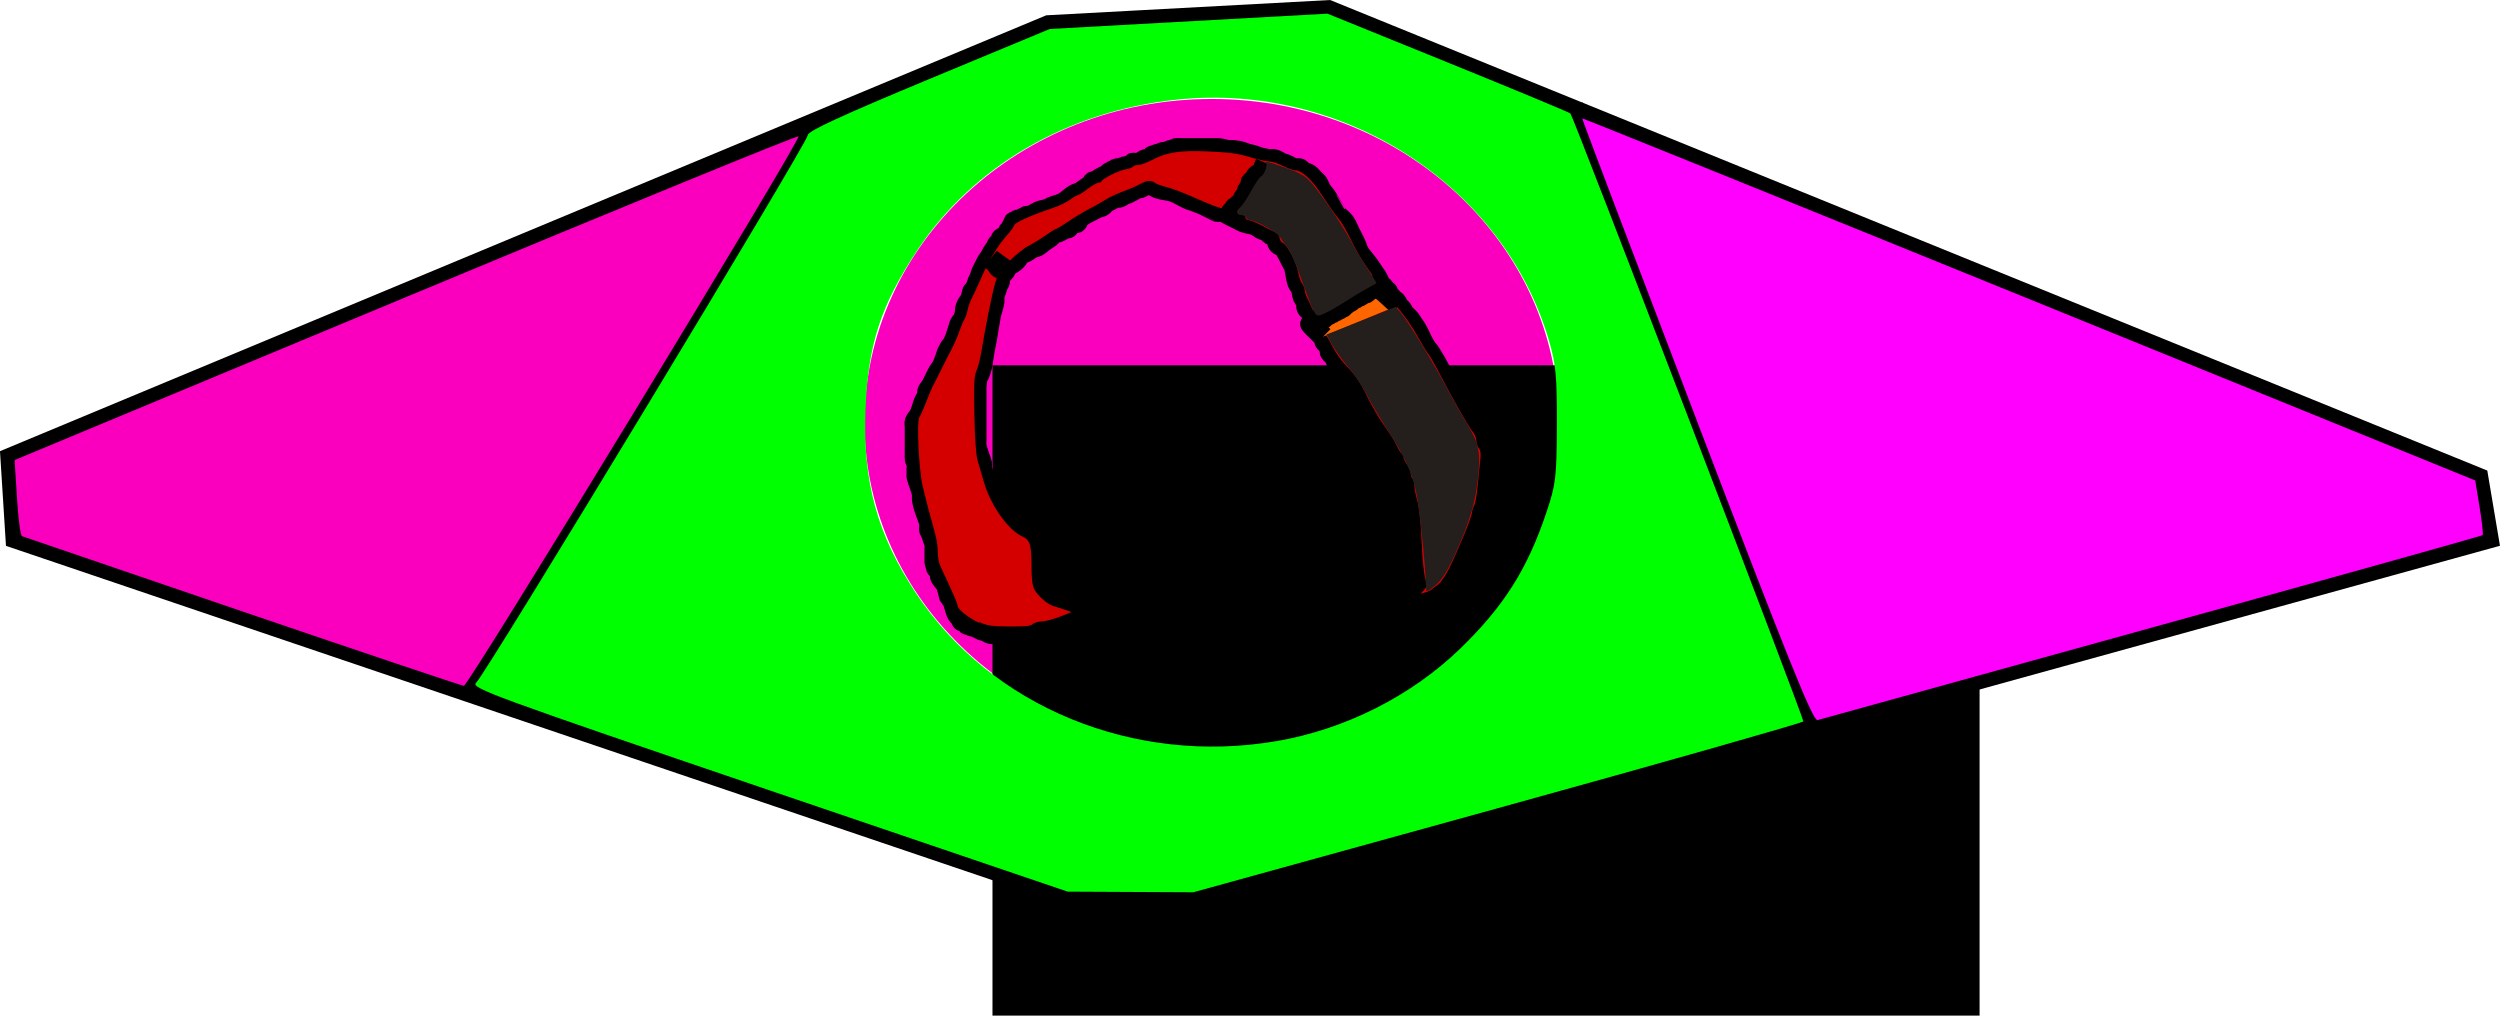
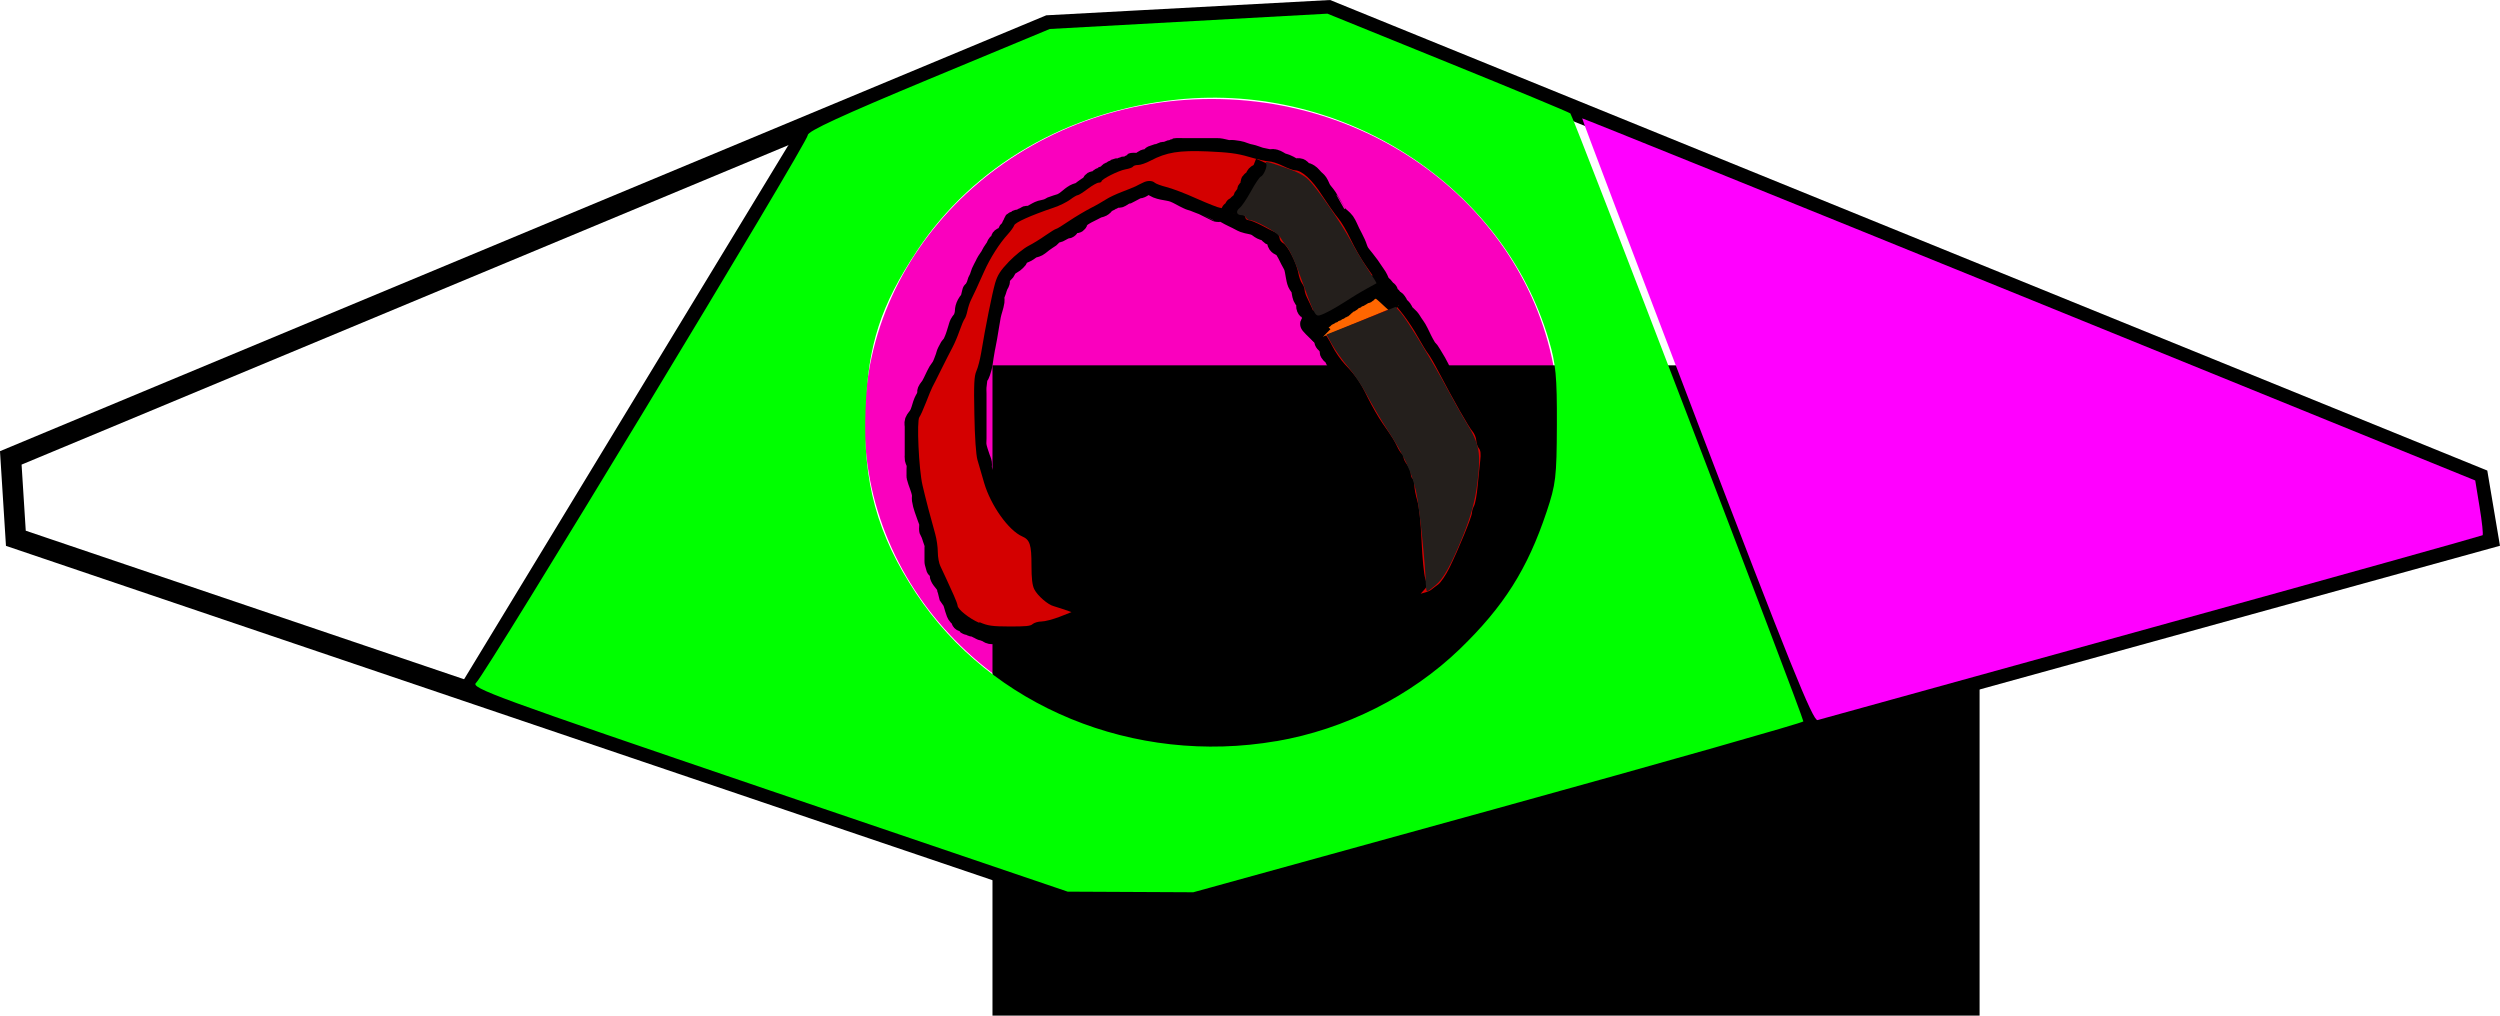
<svg xmlns="http://www.w3.org/2000/svg" xmlns:ns1="http://www.inkscape.org/namespaces/inkscape" xmlns:ns2="http://sodipodi.sourceforge.net/DTD/sodipodi-0.dtd" width="32" height="13" viewBox="0 0 32 13" version="1.1" id="svg8" ns1:version="0.92.0 r15299" ns2:docname="skillgroup161.svg">
  <defs id="defs2" />
  <ns2:namedview id="base" pagecolor="#ffffff" bordercolor="#666666" borderopacity="1.0" ns1:pageopacity="0.0" ns1:pageshadow="2" ns1:zoom="22.4" ns1:cx="15.102599" ns1:cy="-2.0544308" ns1:document-units="mm" ns1:current-layer="layer1" showgrid="false" ns1:window-width="1920" ns1:window-height="1017" ns1:window-x="-8" ns1:window-y="32" ns1:window-maximized="1" />
  <g ns1:label="Layer 1" ns1:groupmode="layer" id="layer1" transform="translate(0.007,-1.418)">
    <path style="fill:none;stroke:#000000;stroke-width:0.265px;stroke-linecap:butt;stroke-linejoin:miter;stroke-opacity:1" d="m 13.415,1.745 3.581,-0.193 14.716,5.984 0.13,0.772 -16.54,4.568 H 13.675 L 0.196,8.308 0.131,7.279 Z" id="path12" ns1:connector-curvature="0" />
    <ellipse style="fill:#fa00be;fill-opacity:1;stroke-width:0.265" id="path18" cx="15.502" cy="6.825" rx="4.443" ry="4.14" />
    <path style="fill:none;stroke:#000000;stroke-width:0.265px;stroke-linecap:butt;stroke-linejoin:miter;stroke-opacity:1" d="M 10.322,3.14 6.04,10.192" id="path20" ns1:connector-curvature="0" />
-     <path style="fill:none;stroke:#000000;stroke-width:0.265px;stroke-linecap:butt;stroke-linejoin:miter;stroke-opacity:1" d="m 20.129,2.776 3.039,7.962" id="path22" ns1:connector-curvature="0" />
    <flowRoot xml:space="preserve" id="flowRoot24" style="font-style:normal;font-weight:normal;font-size:40px;line-height:25px;font-family:sans-serif;letter-spacing:0px;word-spacing:0px;fill:#000000;fill-opacity:1;stroke:none;stroke-width:2.606px;stroke-linecap:butt;stroke-linejoin:miter;stroke-opacity:1" transform="matrix(0.118,0,0,0.088,-26.281,-24.506)">
      <flowRegion id="flowRegion26" style="stroke-width:2.606px">
        <rect id="rect28" width="107.076" height="108.086" x="330.32" y="347.733" style="stroke-width:2.606px" />
      </flowRegion>
      <flowPara id="flowPara30" style="font-size:74.667px;stroke-width:2.606px">1</flowPara>
    </flowRoot>
-     <path style="fill:#fa00be;fill-opacity:1;stroke-width:0.265" d="M 3.094,9.244 C 1.562,8.722 0.293,8.288 0.274,8.281 0.255,8.273 0.226,8.051 0.21,7.787 L 0.18,7.307 5.184,5.223 c 2.752,-1.147 5.016,-2.074 5.03,-2.06 0.038,0.036 -4.225,7.039 -4.284,7.034 -0.028,-0.002 -1.304,-0.431 -2.836,-0.953 z" id="path32" ns1:connector-curvature="0" />
    <path style="fill:#ff00ff;fill-opacity:1;stroke-width:0.265" d="M 21.712,6.8 C 20.901,4.679 20.241,2.939 20.245,2.933 c 0.004,-0.004 2.577,1.035 5.719,2.312 l 5.712,2.323 0.056,0.342 c 0.031,0.188 0.048,0.349 0.038,0.359 -0.01,0.008 -1.913,0.541 -4.229,1.181 -2.316,0.64 -4.243,1.173 -4.283,1.185 -0.058,0.016 -0.361,-0.732 -1.546,-3.834 z" id="path34" ns1:connector-curvature="0" />
    <path style="fill:#00ff00;fill-opacity:1;stroke-width:0.265" d="M 9.833,11.531 C 6.31,10.332 6.012,10.224 6.087,10.158 6.204,10.056 10.338,3.231 10.333,3.147 10.331,3.097 10.777,2.892 11.88,2.433 l 1.55,-0.644 1.777,-0.098 1.777,-0.098 1.538,0.624 c 0.846,0.343 1.553,0.637 1.572,0.653 0.034,0.028 2.982,7.723 2.982,7.782 0,0.016 -1.757,0.516 -3.904,1.109 l -3.905,1.078 -0.804,-0.004 -0.804,-0.004 z M 16.331,10.905 C 17.209,10.754 18.055,10.328 18.681,9.723 19.241,9.181 19.544,8.703 19.789,7.971 19.908,7.614 19.918,7.53 19.921,6.857 19.923,6.231 19.908,6.079 19.819,5.774 19.239,3.798 17.197,2.473 15.067,2.692 c -1.401,0.144 -2.617,0.849 -3.336,1.935 -0.465,0.702 -0.626,1.198 -0.659,2.031 -0.037,0.925 0.148,1.6 0.644,2.35 0.962,1.457 2.795,2.21 4.616,1.896 z" id="path36" ns1:connector-curvature="0" />
    <path style="fill:none;stroke:#000000;stroke-width:0.265px;stroke-linecap:butt;stroke-linejoin:miter;stroke-opacity:1" d="m 14.742,3.777 c -0.031,0 -0.062,-0.004 -0.092,0 -0.01,0.002 -0.014,0.016 -0.023,0.024 -0.014,0.008 -0.029,0.02 -0.046,0.024 -0.015,0.004 -0.031,-0.004 -0.046,0 -0.01,0.003 -0.014,0.016 -0.023,0.024 -0.014,0.008 -0.031,0.016 -0.046,0.024 -0.016,0.008 -0.03,0.016 -0.046,0.024 -0.007,0.002 -0.016,-0.002 -0.023,0 -0.167,0.055 0.036,-0.008 -0.069,0.045 -0.014,0.008 -0.031,-0.004 -0.046,0 -0.016,0.004 -0.03,0.016 -0.046,0.024 -0.007,0.002 -0.016,-0.003 -0.023,0 -0.01,0.004 -0.014,0.016 -0.023,0.024 -0.014,0.008 -0.032,0.012 -0.046,0.024 -0.018,0.012 -0.027,0.036 -0.046,0.045 -0.022,0.012 -0.047,0.012 -0.069,0.024 -0.016,0.008 -0.031,0.016 -0.046,0.024 -0.057,0.028 -0.11,0.053 -0.161,0.091 -0.009,0.008 -0.017,0.012 -0.023,0.024 -0.01,0.012 -0.009,0.036 -0.023,0.046 -0.013,0.008 -0.032,-0.008 -0.046,0 -0.019,0.008 -0.031,0.032 -0.046,0.046 -0.008,0.008 -0.013,0.02 -0.023,0.024 -0.015,0.004 -0.031,-0.004 -0.046,0 -0.01,0.003 -0.014,0.016 -0.023,0.024 -0.014,0.008 -0.03,0.016 -0.046,0.024 -0.022,0.008 -0.048,0.012 -0.069,0.024 -0.019,0.012 -0.029,0.032 -0.046,0.046 -0.022,0.016 -0.047,0.028 -0.069,0.046 -0.031,0.02 -0.059,0.049 -0.092,0.068 -0.021,0.012 -0.047,0.012 -0.069,0.024 -0.025,0.012 -0.045,0.032 -0.069,0.045 -0.03,0.016 -0.065,0.024 -0.092,0.045 -0.014,0.012 -0.013,0.032 -0.023,0.046 -0.013,0.016 -0.029,0.032 -0.046,0.045 -0.016,0.012 -0.074,0.042 -0.092,0.068 -0.01,0.012 -0.013,0.032 -0.023,0.046 -0.035,0.045 -0.055,0.036 -0.069,0.091 -0.004,0.016 0.004,0.032 0,0.046 -0.004,0.016 -0.017,0.028 -0.023,0.046 -0.009,0.02 -0.016,0.045 -0.023,0.068 -0.008,0.024 -0.019,0.044 -0.023,0.068 -0.004,0.024 0.003,0.046 0,0.068 -0.009,0.062 -0.034,0.121 -0.046,0.182 -0.018,0.09 -0.029,0.182 -0.046,0.273 -0.064,0.35 0.022,-0.152 -0.046,0.25 -0.008,0.045 -0.011,0.092 -0.023,0.137 -0.058,0.211 -0.045,0.012 -0.069,0.25 -0.003,0.028 0,0.061 0,0.091 0,0.091 0,0.182 0,0.273 0,0.099 0,0.197 0,0.296 0,0.028 -0.004,0.061 0,0.091 0.006,0.046 0.031,0.114 0.046,0.159 0.008,0.024 0.019,0.044 0.023,0.068 0.004,0.024 -0.004,0.046 0,0.068 0.004,0.024 0.016,0.045 0.023,0.068 0.009,0.028 0.014,0.061 0.023,0.091 0.013,0.046 0.031,0.091 0.046,0.137 0.008,0.024 0.014,0.046 0.023,0.068 0.006,0.016 0.016,0.032 0.023,0.046 0.008,0.016 0.013,0.032 0.023,0.045 0.013,0.016 0.035,0.028 0.046,0.046 0.012,0.02 0.01,0.048 0.023,0.068 0.011,0.02 0.033,0.028 0.046,0.045 0.01,0.012 0.013,0.032 0.023,0.046 0.013,0.016 0.033,0.028 0.046,0.046 0.017,0.02 0.026,0.049 0.046,0.068 0.012,0.012 0.032,0.012 0.046,0.024 0.017,0.012 0.027,0.036 0.046,0.046 0.014,0.008 0.033,-0.008 0.046,0 0.014,0.008 0.009,0.036 0.023,0.045 0.013,0.008 0.033,-0.008 0.046,0 0.014,0.008 0.011,0.032 0.023,0.046 0.005,0.004 0.02,-0.008 0.023,0 0.007,0.012 -0.007,0.032 0,0.046 0.003,0.008 0.017,-0.004 0.023,0 0.005,0.004 0,0.016 0,0.024 0,0.008 0,0.016 0,0.024 0,0.106 0,0.212 0,0.319 0,0.046 -0.013,0.146 0.023,0.182 0.005,0.004 0.017,-0.004 0.023,0 0.005,0.004 -0.005,0.059 0,0.068 0.005,0.008 0.016,0.016 0.023,0.024 0.008,0.008 0.013,0.016 0.023,0.024 0.007,0.003 0.017,-0.004 0.023,0 0.005,0.004 -0.003,0.016 0,0.024 0.005,0.008 0.016,0.016 0.023,0.024 0.008,0.008 0.013,0.016 0.023,0.024 0.007,0.003 0.016,-0.003 0.023,0 0.07,0.036 -0.042,0.016 0.069,0.046 0.015,0.004 0.031,-0.004 0.046,0 0.01,0.003 0.013,0.016 0.023,0.024 0.007,0.003 0.016,-0.003 0.023,0 0.01,0.004 0.013,0.016 0.023,0.024 0.007,0.003 0.016,-0.002 0.023,0 0.016,0.004 0.029,0.02 0.046,0.024 0.105,0 0.001,-0.012 0.069,0.024 0.031,0.016 0.023,-0.024 0.023,0.024 -0.327,0.161 -0.011,0.012 -0.207,0.091 -0.016,0.008 -0.03,0.016 -0.046,0.024 -0.035,0.012 -0.129,0.042 -0.161,0.046 -0.031,0.004 -0.063,-0.008 -0.092,0 -0.021,0.008 -0.029,0.032 -0.046,0.046 -0.014,0.012 -0.03,0.016 -0.046,0.024 -0.013,0.004 -0.054,0 -0.069,0 -0.046,0 -0.092,0 -0.138,0 -0.069,0 -0.138,0 -0.207,0 -0.023,0 -0.046,0.004 -0.069,0 -0.017,-0.003 -0.03,-0.016 -0.046,-0.024 -0.142,-0.056 -0.007,0.008 -0.115,-0.046 -0.016,-0.008 -0.031,-0.016 -0.046,-0.024 -0.008,0 -0.016,0.002 -0.023,0 -0.016,-0.004 -0.03,-0.016 -0.046,-0.024 -0.007,-0.002 -0.017,0.004 -0.023,0 -0.012,-0.012 -0.009,-0.036 -0.023,-0.046 -0.013,-0.008 -0.035,0.012 -0.046,0 -0.011,-0.012 0.009,-0.032 0,-0.045 -0.01,-0.012 -0.034,-0.012 -0.046,-0.024 -0.032,-0.032 -0.048,-0.14 -0.069,-0.182 -0.012,-0.024 -0.031,-0.045 -0.046,-0.068 -0.008,-0.028 -0.012,-0.062 -0.023,-0.091 -0.006,-0.066 -0.069,-0.103 -0.092,-0.159 -0.006,-0.012 0.006,-0.032 0,-0.045 -0.075,-0.186 -0.024,0.043 -0.069,-0.137 -0.002,-0.008 0,-0.016 0,-0.024 0,-0.016 0,-0.028 0,-0.046 0,-0.036 0,-0.076 0,-0.114 0,-0.016 0.004,-0.032 0,-0.046 -0.006,-0.024 -0.016,-0.045 -0.023,-0.068 -0.008,-0.024 -0.014,-0.046 -0.023,-0.068 -0.006,-0.016 -0.017,-0.028 -0.023,-0.045 -0.002,-0.008 0,-0.016 0,-0.024 0,-0.024 0.004,-0.046 0,-0.068 -0.004,-0.024 -0.016,-0.046 -0.023,-0.068 -0.025,-0.074 -0.058,-0.15 -0.069,-0.228 -0.003,-0.024 0.003,-0.046 0,-0.068 -0.012,-0.08 -0.05,-0.15 -0.069,-0.228 -0.002,-0.008 0,-0.016 0,-0.024 0,-0.024 0,-0.045 0,-0.068 0,-0.024 0.004,-0.046 0,-0.068 -0.004,-0.024 -0.018,-0.045 -0.023,-0.068 -0.003,-0.016 0,-0.032 0,-0.046 0,-0.053 0,-0.106 0,-0.159 0,-0.068 0,-0.137 0,-0.205 0,-0.024 -0.007,-0.047 0,-0.068 0.009,-0.024 0.032,-0.045 0.046,-0.068 0.009,-0.016 0.017,-0.028 0.023,-0.045 0.018,-0.044 0.027,-0.093 0.046,-0.137 0.014,-0.032 0.035,-0.059 0.046,-0.091 0.005,-0.016 -0.006,-0.032 0,-0.046 0.01,-0.024 0.032,-0.044 0.046,-0.068 0.034,-0.059 0.058,-0.123 0.092,-0.182 0.014,-0.024 0.034,-0.044 0.046,-0.068 0.019,-0.036 0.031,-0.076 0.046,-0.114 0.009,-0.024 0.012,-0.047 0.023,-0.068 0.116,-0.228 -0.029,0.12 0.092,-0.159 0.019,-0.044 0.031,-0.091 0.046,-0.137 0.008,-0.024 0.012,-0.047 0.023,-0.068 0.012,-0.024 0.036,-0.043 0.046,-0.068 0.039,-0.104 0.003,-0.098 0.046,-0.182 0.012,-0.024 0.035,-0.043 0.046,-0.068 0.048,-0.19 -0.01,-0.002 0.069,-0.159 0.011,-0.02 0.014,-0.046 0.023,-0.068 0.006,-0.016 0.017,-0.028 0.023,-0.046 0.009,-0.024 0.014,-0.046 0.023,-0.068 0.014,-0.032 0.031,-0.061 0.046,-0.091 0.008,-0.016 0.014,-0.032 0.023,-0.045 0.014,-0.024 0.032,-0.045 0.046,-0.068 0.009,-0.016 0.014,-0.032 0.023,-0.045 0.014,-0.024 0.032,-0.045 0.046,-0.068 0.009,-0.016 0.011,-0.032 0.023,-0.046 0.012,-0.012 0.036,-0.008 0.046,-0.024 0.009,-0.012 -0.009,-0.032 0,-0.046 0.01,-0.012 0.032,-0.012 0.046,-0.024 0.009,-0.004 0.017,-0.012 0.023,-0.024 0.01,-0.012 0.014,-0.032 0.023,-0.046 0.006,-0.008 0.017,-0.012 0.023,-0.024 0.01,-0.012 0.014,-0.032 0.023,-0.046 0.006,-0.008 0.018,-0.012 0.023,-0.024 0.003,-0.008 -0.005,-0.016 0,-0.024 0.005,-0.004 0.016,0.003 0.023,0 0.01,-0.004 0.013,-0.016 0.023,-0.024 0.007,-0.003 0.016,0.002 0.023,0 0.016,-0.004 0.03,-0.016 0.046,-0.024 0.007,-0.002 0.016,0.003 0.023,0 0.01,-0.004 0.013,-0.02 0.023,-0.024 0.015,-0.004 0.031,0.004 0.046,0 0.017,-0.004 0.031,-0.016 0.046,-0.024 0.031,-0.016 0.06,-0.036 0.092,-0.046 0.03,-0.008 0.062,-0.012 0.092,-0.024 0.016,-0.004 0.03,-0.016 0.046,-0.024 0.022,-0.008 0.046,-0.016 0.069,-0.024 0.023,-0.008 0.047,-0.012 0.069,-0.024 0.071,-0.036 0.088,-0.072 0.161,-0.114 0.021,-0.012 0.046,-0.016 0.069,-0.024 0.031,-0.024 0.06,-0.047 0.092,-0.068 0.014,-0.008 0.034,-0.012 0.046,-0.024 0.012,-0.012 0.008,-0.036 0.023,-0.045 0.021,-0.012 0.048,0.012 0.069,0 0.016,-0.008 0.011,-0.032 0.023,-0.046 0.005,-0.004 0.016,0.003 0.023,0 0.01,-0.004 0.013,-0.016 0.023,-0.024 0.007,-0.003 0.016,0.003 0.023,0 0.01,-0.004 0.013,-0.016 0.023,-0.024 0.007,-0.003 0.017,0.004 0.023,0 0.005,-0.004 -0.007,-0.02 0,-0.024 0.014,-0.008 0.032,0.008 0.046,0 0.007,-0.003 -0.005,-0.016 0,-0.024 0.005,-0.004 0.016,0.003 0.023,0 0.01,-0.004 0.013,-0.016 0.023,-0.024 0.019,-0.008 0.051,0.008 0.069,0 0.01,-0.004 0.013,-0.016 0.023,-0.024 0.007,-0.003 0.016,0 0.023,0 0.034,0 0.063,0.004 0.092,-0.024 0.005,-0.004 -0.005,-0.016 0,-0.024 0.005,-0.004 0.079,0.004 0.092,0 0.167,-0.055 -0.036,0.008 0.069,-0.046 0.007,-0.003 0.016,0.002 0.023,0 0.016,-0.004 0.03,-0.016 0.046,-0.024 0.007,-0.002 0.016,0.003 0.023,0 0.105,-0.052 -0.098,0.008 0.069,-0.046 0.007,-0.002 0.016,0.002 0.023,0 0.016,-0.004 0.029,-0.02 0.046,-0.024 0.015,-0.004 0.031,0.004 0.046,0 0.017,-0.004 0.029,-0.02 0.046,-0.024 0.015,-0.004 0.031,0.004 0.046,0 0.01,-0.003 0.013,-0.016 0.023,-0.024 0.009,-0.004 0.102,0 0.115,0 0.069,0 0.138,0 0.207,0 0.061,0 0.123,0 0.184,0 0.016,0 0.031,-0.002 0.046,0 0.039,0.004 0.076,0.016 0.115,0.024 0.023,0.003 0.046,-0.003 0.069,0 0.125,0.016 0.087,0.016 0.184,0.046 0.03,0.008 0.062,0.012 0.092,0.024 0.023,0.008 0.046,0.016 0.069,0.024 0.038,0.008 0.076,0.016 0.115,0.024 0.023,0.003 0.047,-0.008 0.069,0 0.033,0.008 0.061,0.032 0.092,0.046 0.022,0.008 0.047,0.012 0.069,0.024 0.031,0.012 0.059,0.036 0.092,0.046 0.022,0.008 0.048,-0.008 0.069,0 0.02,0.008 0.028,0.036 0.046,0.045 0.021,0.012 0.049,0.008 0.069,0.024 0.027,0.016 0.046,0.046 0.069,0.068 0.016,0.016 0.034,0.028 0.046,0.046 0.019,0.028 0.028,0.062 0.046,0.091 0.02,0.032 0.048,0.059 0.069,0.091 0.001,0.002 0.138,0.227 0.138,0.228 0.027,0.032 0.067,0.056 0.092,0.091 0.029,0.042 0.046,0.091 0.069,0.137 0.023,0.046 0.048,0.09 0.069,0.137 0.017,0.036 0.026,0.078 0.046,0.114 0.019,0.032 0.046,0.061 0.069,0.091 0.086,0.113 0.048,0.059 0.115,0.159 0.016,0.024 0.032,0.045 0.046,0.068 0.018,0.028 0.026,0.064 0.046,0.091 0.013,0.016 0.034,0.028 0.046,0.045 0.004,0.008 -0.005,0.016 0,0.024 0.012,0.012 0.036,0.008 0.046,0.024 0.009,0.012 -0.009,0.032 0,0.046 0.01,0.012 0.034,0.012 0.046,0.024 0.005,0.004 -0.005,0.016 0,0.024 0.056,0.055 0.034,-0.008 0.069,0.045 0.01,0.012 0.016,0.032 0.023,0.046 0.016,0.016 0.033,0.028 0.046,0.046 0.01,0.012 0.012,0.032 0.023,0.045 0.02,0.024 0.048,0.044 0.069,0.068 0.018,0.02 0.031,0.046 0.046,0.068 0.016,0.024 0.032,0.044 0.046,0.068 0.034,0.059 0.059,0.122 0.092,0.182 0.182,0.324 -0.06,-0.125 0.161,0.25 0.026,0.044 0.046,0.091 0.069,0.137 0.023,0.045 0.046,0.091 0.069,0.137 0.031,0.046 0.066,0.088 0.092,0.137 0.028,0.051 0.041,0.108 0.069,0.159 0.026,0.048 0.064,0.089 0.092,0.137 0.026,0.044 0.041,0.094 0.069,0.137 0.018,0.028 0.055,0.04 0.069,0.068 0.017,0.036 0.014,0.076 0.023,0.114 -0.046,0.04 0.038,0.068 0.046,0.091 0.004,0.012 0,0.072 0,0.091 0,0.016 0.005,0.122 0,0.137 -0.011,0.032 -0.038,0.058 -0.046,0.091 -0.004,0.016 0,0.028 0,0.045 0,0.053 0,0.106 0,0.159 0,0.024 0.006,0.067 0,0.091 -0.004,0.016 -0.017,0.028 -0.023,0.046 -0.002,0.008 0,0.016 0,0.024 -0.008,0.024 -0.014,0.046 -0.023,0.068 -0.006,0.016 -0.02,0.028 -0.023,0.046 -0.005,0.024 0,0.045 0,0.068 0,0.008 0.003,0.016 0,0.024 -0.019,0.047 -0.05,0.089 -0.069,0.137 -0.009,0.024 -0.014,0.046 -0.023,0.068 -0.006,0.016 -0.014,0.032 -0.023,0.046 -0.006,0.008 -0.02,0.012 -0.023,0.024 -0.005,0.016 0.004,0.032 0,0.046 -0.008,0.032 -0.038,0.058 -0.046,0.091 -0.004,0.016 0.007,0.032 0,0.046 -0.003,0.008 -0.017,-0.004 -0.023,0 -0.011,0.012 0.007,0.032 0,0.046 -0.005,0.008 -0.02,0.012 -0.023,0.024 -0.005,0.016 0.007,0.032 0,0.045 -0.003,0.008 -0.017,-0.004 -0.023,0 -0.005,0.004 0.002,0.016 0,0.024 -0.011,0.032 -0.035,0.059 -0.046,0.091 -0.005,0.016 0.011,0.036 0,0.045 -0.048,0.047 0.002,-0.072 -0.046,0.024 -0.028,0.056 0.067,-0.02 -0.023,0.068 -0.005,0.004 -0.017,-0.004 -0.023,0 -0.012,0.012 -0.011,0.032 -0.023,0.045 -0.005,0.004 -0.017,-0.004 -0.023,0 -0.016,0.016 -0.031,0.032 -0.046,0.046 -0.008,0 -0.016,-0.003 -0.023,0 -0.019,0.008 -0.028,0.032 -0.046,0.045 0.003,0.043 -0.054,0.016 -0.069,0.024 -0.01,0.004 -0.013,0.016 -0.023,0.024 -0.007,0.003 -0.016,-0.003 -0.023,0 -0.01,0.004 -0.013,0.016 -0.023,0.024 -0.014,0.008 -0.032,-0.008 -0.046,0 -0.01,0.004 -0.016,0.016 -0.023,0.024 0.016,-0.032 0.031,-0.061 0.046,-0.091 0,-0.008 -0.003,-0.016 0,-0.024 0.005,-0.008 0.016,-0.016 0.023,-0.024 0.008,-0.008 0.013,-0.016 0.023,-0.024 0.007,-0.003 0.017,0.004 0.023,0 0.005,-0.004 0,-0.016 0,-0.024 0,-0.008 0,-0.016 0,-0.024 0,-0.016 0.005,-0.032 0,-0.046 -0.005,-0.016 -0.017,-0.028 -0.023,-0.046 -0.002,-0.008 0.002,-0.016 0,-0.024 -0.012,-0.047 -0.038,-0.089 -0.046,-0.137 -0.006,-0.036 0,-0.076 0,-0.114 0,-0.121 0,-0.243 0,-0.364 0,-0.032 0,-0.061 0,-0.091 0,-0.016 0,-0.032 0,-0.046 0,-0.008 0.002,-0.016 0,-0.024 -0.012,-0.047 -0.034,-0.09 -0.046,-0.137 -0.002,-0.008 0.002,-0.016 0,-0.024 -0.005,-0.016 -0.019,-0.028 -0.023,-0.045 -0.004,-0.016 0.003,-0.032 0,-0.046 -0.005,-0.024 -0.019,-0.044 -0.023,-0.068 -0.004,-0.024 0,-0.045 0,-0.068 0,-0.016 0.005,-0.032 0,-0.045 -0.009,-0.024 -0.06,-0.028 -0.046,-0.068 -0.026,-0.104 0.046,0.024 -0.023,-0.114 -0.005,-0.008 -0.016,-0.016 -0.023,-0.024 -0.023,-0.024 -0.037,-0.032 -0.046,-0.068 -0.004,-0.016 0.007,-0.032 0,-0.045 -0.01,-0.02 -0.033,-0.028 -0.046,-0.046 -0.047,-0.062 3.44e-4,-0.036 -0.046,-0.114 -0.011,-0.02 -0.035,-0.028 -0.046,-0.046 -0.012,-0.02 -0.011,-0.047 -0.023,-0.068 -0.019,-0.032 -0.047,-0.06 -0.069,-0.091 -0.032,-0.044 -0.063,-0.09 -0.092,-0.137 -0.024,-0.036 -0.049,-0.074 -0.069,-0.114 -0.019,-0.036 -0.029,-0.076 -0.046,-0.114 -0.014,-0.032 -0.031,-0.061 -0.046,-0.091 -0.016,-0.032 -0.026,-0.063 -0.046,-0.091 -0.019,-0.024 -0.05,-0.042 -0.069,-0.068 -0.02,-0.028 -0.024,-0.065 -0.046,-0.091 -0.018,-0.02 -0.05,-0.024 -0.069,-0.046 -0.019,-0.02 -0.028,-0.047 -0.046,-0.068 -0.021,-0.024 -0.046,-0.045 -0.069,-0.068 -0.008,-0.016 -0.013,-0.032 -0.023,-0.045 -0.013,-0.016 -0.036,-0.028 -0.046,-0.046 -0.007,-0.012 0.006,-0.032 0,-0.046 -0.01,-0.024 -0.031,-0.046 -0.046,-0.068 -0.008,-0.008 -0.018,-0.012 -0.023,-0.024 -0.005,-0.008 0.015,-0.082 -0.023,-0.068 -0.012,-0.016 -0.034,-0.028 -0.046,-0.046 -0.01,-0.012 -0.016,-0.028 -0.023,-0.045 -0.016,-0.032 -0.033,-0.059 -0.046,-0.091 -0.001,-0.003 -0.046,-0.136 -0.046,-0.137 -0.011,-0.02 -0.038,-0.024 -0.046,-0.046 -0.009,-0.02 0.007,-0.047 0,-0.068 -0.009,-0.024 -0.036,-0.043 -0.046,-0.068 -0.014,-0.036 -0.016,-0.076 -0.023,-0.114 -0.016,-0.024 -0.035,-0.043 -0.046,-0.068 -0.022,-0.051 -0.029,-0.156 -0.046,-0.205 -0.011,-0.032 -0.031,-0.061 -0.046,-0.091 -0.018,-0.036 -0.06,-0.127 -0.092,-0.159 -0.019,-0.02 -0.054,-0.024 -0.069,-0.046 -0.017,-0.024 -0.003,-0.067 -0.023,-0.091 -0.015,-0.02 -0.048,-0.012 -0.069,-0.024 -0.019,-0.012 -0.028,-0.036 -0.046,-0.046 -0.021,-0.012 -0.047,-0.012 -0.069,-0.024 -0.025,-0.012 -0.044,-0.032 -0.069,-0.045 -0.056,-0.028 -0.102,-0.024 -0.161,-0.046 -0.032,-0.012 -0.061,-0.032 -0.092,-0.046 -0.031,-0.016 -0.061,-0.028 -0.092,-0.045 -0.031,-0.016 -0.059,-0.036 -0.092,-0.046 -0.022,-0.008 -0.047,0.008 -0.069,0 C 15.569,4.125 15.388,4.036 15.385,4.034 15.347,4.018 15.308,4.006 15.27,3.989 15.247,3.981 15.223,3.977 15.201,3.965 15.138,3.937 15.081,3.898 15.017,3.874 14.926,3.842 14.82,3.854 14.74,3.783 Z" id="path38" ns1:connector-curvature="0" />
    <path style="fill:#d40000;fill-opacity:1;stroke-width:0.265" d="m 12.527,9.39 c -0.127,-0.054 -0.277,-0.174 -0.277,-0.221 0,-0.012 -0.022,-0.073 -0.048,-0.13 -0.026,-0.058 -0.069,-0.151 -0.094,-0.207 -0.025,-0.056 -0.06,-0.131 -0.078,-0.167 -0.018,-0.036 -0.033,-0.116 -0.033,-0.18 0,-0.063 -0.015,-0.168 -0.033,-0.231 -0.059,-0.207 -0.123,-0.453 -0.163,-0.625 -0.047,-0.201 -0.076,-0.828 -0.04,-0.872 0.013,-0.016 0.051,-0.101 0.085,-0.188 0.034,-0.088 0.07,-0.176 0.081,-0.196 0.011,-0.02 0.063,-0.122 0.115,-0.228 0.052,-0.105 0.116,-0.23 0.142,-0.279 0.026,-0.048 0.067,-0.144 0.091,-0.214 0.024,-0.069 0.053,-0.137 0.064,-0.151 0.011,-0.012 0.028,-0.061 0.037,-0.105 0.009,-0.044 0.029,-0.105 0.045,-0.137 0.036,-0.072 0.085,-0.177 0.169,-0.366 0.077,-0.173 0.198,-0.362 0.301,-0.474 0.039,-0.043 0.077,-0.095 0.084,-0.117 0.012,-0.036 0.204,-0.124 0.505,-0.226 0.074,-0.024 0.169,-0.072 0.211,-0.103 0.042,-0.032 0.085,-0.057 0.097,-0.057 0.012,0 0.069,-0.036 0.127,-0.08 0.058,-0.044 0.122,-0.08 0.141,-0.08 0.02,0 0.036,-0.008 0.036,-0.016 4.6e-5,-0.028 0.214,-0.137 0.305,-0.154 0.048,-0.008 0.092,-0.024 0.099,-0.036 0.007,-0.012 0.036,-0.02 0.065,-0.02 0.029,0 0.101,-0.024 0.16,-0.056 0.204,-0.107 0.361,-0.133 0.729,-0.118 0.263,0.012 0.375,0.024 0.53,0.07 0.108,0.032 0.222,0.058 0.255,0.058 0.033,2.846e-4 0.113,0.024 0.178,0.057 0.066,0.032 0.135,0.057 0.154,0.057 0.09,0 0.22,0.119 0.349,0.321 0.074,0.114 0.166,0.245 0.205,0.291 0.039,0.045 0.113,0.169 0.163,0.276 0.05,0.106 0.137,0.257 0.193,0.335 0.056,0.078 0.138,0.199 0.183,0.269 0.044,0.07 0.101,0.145 0.127,0.167 0.096,0.081 0.249,0.285 0.35,0.465 0.057,0.103 0.119,0.203 0.136,0.223 0.017,0.02 0.077,0.122 0.132,0.228 0.196,0.375 0.39,0.716 0.435,0.765 0.025,0.028 0.047,0.08 0.049,0.116 0.002,0.036 0.017,0.083 0.034,0.103 0.022,0.024 0.027,0.072 0.017,0.157 -0.008,0.066 -0.022,0.212 -0.033,0.325 -0.01,0.113 -0.031,0.227 -0.046,0.254 -0.015,0.028 -0.027,0.067 -0.027,0.09 0,0.048 -0.175,0.474 -0.29,0.707 -0.045,0.091 -0.109,0.185 -0.143,0.21 -0.034,0.024 -0.073,0.055 -0.087,0.066 -0.014,0.012 -0.05,0.028 -0.081,0.036 l -0.056,0.016 0.045,-0.05 c 0.041,-0.045 0.042,-0.058 0.014,-0.145 -0.017,-0.053 -0.038,-0.27 -0.047,-0.482 -0.011,-0.246 -0.031,-0.432 -0.054,-0.512 -0.021,-0.069 -0.038,-0.158 -0.038,-0.198 -1.83e-4,-0.04 -0.01,-0.079 -0.023,-0.087 -0.013,-0.008 -0.023,-0.036 -0.023,-0.067 0,-0.028 -0.021,-0.078 -0.046,-0.11 -0.025,-0.032 -0.046,-0.074 -0.046,-0.093 0,-0.02 -0.01,-0.041 -0.023,-0.049 -0.013,-0.008 -0.038,-0.047 -0.057,-0.087 -0.039,-0.083 -0.056,-0.111 -0.188,-0.3 C 17.639,6.764 17.553,6.615 17.501,6.509 17.401,6.303 17.356,6.237 17.206,6.079 17.154,6.024 17.083,5.921 17.048,5.851 17.013,5.781 16.966,5.703 16.944,5.678 c -0.022,-0.024 -0.063,-0.097 -0.09,-0.159 -0.027,-0.062 -0.06,-0.139 -0.073,-0.17 -0.014,-0.032 -0.039,-0.084 -0.056,-0.117 -0.017,-0.032 -0.032,-0.079 -0.033,-0.102 -4.11e-4,-0.024 -0.015,-0.061 -0.033,-0.084 -0.018,-0.024 -0.039,-0.084 -0.048,-0.137 -0.021,-0.124 -0.136,-0.348 -0.194,-0.379 -0.025,-0.012 -0.046,-0.045 -0.046,-0.069 0,-0.024 -0.023,-0.056 -0.052,-0.068 -0.028,-0.012 -0.109,-0.053 -0.178,-0.09 -0.07,-0.036 -0.145,-0.067 -0.167,-0.067 -0.022,-1.957e-4 -0.04,-0.016 -0.04,-0.036 0,-0.02 -0.022,-0.032 -0.058,-0.032 -0.032,0 -0.099,-0.02 -0.149,-0.046 -0.05,-0.024 -0.104,-0.045 -0.121,-0.045 -0.017,0 -0.149,-0.052 -0.294,-0.116 C 15.166,3.894 14.991,3.829 14.923,3.812 14.855,3.795 14.788,3.77 14.774,3.757 14.744,3.729 14.68,3.725 14.621,3.757 c -0.025,0.012 -0.067,0.032 -0.092,0.046 -0.026,0.012 -0.106,0.045 -0.178,0.072 -0.073,0.028 -0.163,0.07 -0.2,0.095 -0.038,0.024 -0.126,0.076 -0.196,0.111 -0.07,0.036 -0.195,0.11 -0.277,0.165 -0.082,0.056 -0.157,0.102 -0.167,0.102 -0.009,4.45e-5 -0.068,0.036 -0.131,0.08 -0.062,0.044 -0.163,0.107 -0.224,0.138 -0.061,0.032 -0.173,0.122 -0.249,0.201 -0.109,0.114 -0.146,0.171 -0.177,0.277 -0.036,0.125 -0.124,0.559 -0.179,0.895 -0.014,0.081 -0.04,0.184 -0.06,0.228 -0.029,0.066 -0.034,0.165 -0.026,0.557 0.005,0.291 0.021,0.517 0.039,0.579 0.016,0.056 0.055,0.189 0.086,0.296 0.085,0.289 0.312,0.608 0.487,0.685 0.099,0.043 0.119,0.105 0.119,0.371 0,0.167 0.01,0.255 0.036,0.306 0.041,0.082 0.176,0.199 0.249,0.216 0.027,0.008 0.089,0.028 0.138,0.044 l 0.089,0.032 -0.152,0.06 c -0.084,0.032 -0.188,0.06 -0.231,0.06 -0.043,0 -0.094,0.016 -0.113,0.032 -0.027,0.028 -0.093,0.032 -0.295,0.032 -0.222,-7.648e-4 -0.28,-0.008 -0.386,-0.055 z" id="path40" ns1:connector-curvature="0" />
-     <path style="fill:none;stroke:#000000;stroke-width:0.265px;stroke-linecap:butt;stroke-linejoin:miter;stroke-opacity:1" d="m 12.67,4.732 c 0.031,0.024 0.061,0.045 0.092,0.068 0,0.008 -0.003,0.016 0,0.024 0.005,0.008 0.013,0.016 0.023,0.024 0.014,0.008 0.035,-0.012 0.046,0 0.031,0.032 -0.038,0.024 0.023,0.024" id="path42" ns1:connector-curvature="0" />
    <path style="fill:none;stroke:#000000;stroke-width:0.265px;stroke-linecap:butt;stroke-linejoin:miter;stroke-opacity:1" d="m 16.192,3.504 c -0.016,0.036 -0.028,0.077 -0.046,0.114 -0.017,0.036 -0.041,0.016 -0.069,0.046 -0.012,0.012 -0.014,0.032 -0.023,0.046 -0.006,0.008 -0.017,0.012 -0.023,0.024 -0.051,0.012 -0.012,0.047 -0.023,0.068 -0.005,0.008 -0.018,0.012 -0.023,0.024 -0.003,0.008 0.005,0.016 0,0.024 -0.005,0.004 -0.02,-0.008 -0.023,0 -0.007,0.012 0.005,0.032 0,0.045 -0.007,0.02 -0.036,0.028 -0.046,0.045 -0.003,0.008 0.003,0.016 0,0.024 -0.005,0.008 -0.018,0.012 -0.023,0.024 -0.003,0.008 0.003,0.016 0,0.024 -0.048,0.095 0.002,-0.024 -0.046,0.024 -0.005,0.004 0.005,0.016 0,0.024 -0.005,0.004 -0.016,-0.003 -0.023,0 -0.051,0.024 -0.007,0.012 -0.023,0.045 -0.048,0.095 0.002,-0.024 -0.046,0.024 -0.005,0.004 0,0.016 0,0.024" id="path44" ns1:connector-curvature="0" />
    <path style="fill:#ff6600;stroke:#000000;stroke-width:0.265px;stroke-linecap:butt;stroke-linejoin:miter;stroke-opacity:1" d="m 17.896,5.324 c -0.1,-0.083 -0.187,-0.184 -0.299,-0.25 -0.019,-0.012 -0.028,0.032 -0.046,0.046 -0.006,0.004 -0.016,0 -0.023,0 -0.016,0.008 -0.034,0.012 -0.046,0.024 -0.005,0.004 0.005,0.016 0,0.024 -0.005,0.004 -0.016,-0.002 -0.023,0 -0.167,0.055 0.036,-0.008 -0.069,0.046 -0.007,0.003 -0.016,-0.003 -0.023,0 -0.01,0.004 -0.013,0.016 -0.023,0.024 -0.007,0.003 -0.016,-0.003 -0.023,0 -0.019,0.008 -0.027,0.036 -0.046,0.045 -0.007,0.003 -0.016,-0.003 -0.023,0 -0.019,0.008 -0.027,0.036 -0.046,0.046 -0.007,0.003 -0.017,-0.004 -0.023,0 -0.005,0.004 0.007,0.02 0,0.024 -0.014,0.008 -0.032,-0.008 -0.046,0 -0.007,0.003 0.005,0.016 0,0.024 -0.005,0.004 -0.016,-0.003 -0.023,0 -0.01,0.004 -0.013,0.016 -0.023,0.024 -0.007,0.003 -0.016,-0.003 -0.023,0 -0.01,0.004 -0.013,0.016 -0.023,0.024 -0.007,0.003 -0.016,-0.003 -0.023,0 -0.01,0.004 -0.014,0.016 -0.023,0.024 -0.014,0.008 -0.032,0.012 -0.046,0.024 -0.009,0.004 -0.013,0.02 -0.023,0.024 -0.015,0.004 -0.032,-0.008 -0.046,0 -0.007,0.003 0.005,0.016 0,0.024 -0.011,0.012 -0.035,-0.012 -0.046,0 -0.048,0.047 0.073,-0.002 -0.023,0.046 -0.014,0.008 -0.056,-0.012 -0.046,0 0.049,0.057 0.107,0.106 0.161,0.159" id="path46" ns1:connector-curvature="0" />
    <path style="fill:#241f1c;fill-opacity:1;stroke-width:0.265" d="M 18.244,8.905 C 18.241,8.674 18.162,7.907 18.12,7.716 18.067,7.47 17.961,7.24 17.752,6.92 17.675,6.801 17.56,6.607 17.497,6.488 17.434,6.369 17.323,6.202 17.251,6.118 17.178,6.033 17.086,5.904 17.046,5.832 l -0.073,-0.132 0.442,-0.177 0.442,-0.177 0.069,0.079 c 0.084,0.097 0.417,0.642 0.599,0.983 0.074,0.137 0.178,0.323 0.233,0.412 0.174,0.284 0.194,0.397 0.145,0.782 -0.029,0.228 -0.082,0.423 -0.182,0.67 -0.148,0.367 -0.25,0.551 -0.35,0.635 -0.053,0.045 -0.103,0.082 -0.111,0.082 -0.008,0 -0.015,-0.04 -0.015,-0.085 z" id="path48" ns1:connector-curvature="0" />
    <path style="fill:#241f1c;fill-opacity:1;stroke-width:0.265" d="M 16.798,5.379 C 16.775,5.332 16.707,5.152 16.646,4.979 16.582,4.798 16.508,4.631 16.471,4.585 16.435,4.54 16.392,4.479 16.375,4.449 16.345,4.394 16.06,4.236 15.991,4.236 c -0.02,0 -0.042,-0.016 -0.049,-0.032 -0.007,-0.02 -0.032,-0.032 -0.055,-0.032 -0.067,0 -0.08,-0.049 -0.026,-0.093 0.027,-0.02 0.092,-0.118 0.145,-0.214 0.052,-0.096 0.109,-0.18 0.125,-0.186 0.038,-0.016 0.088,-0.135 0.069,-0.166 -0.022,-0.036 0.003,-0.032 0.24,0.05 0.158,0.054 0.24,0.096 0.3,0.154 0.112,0.109 0.423,0.559 0.55,0.796 0.057,0.106 0.155,0.268 0.217,0.36 0.062,0.092 0.109,0.169 0.105,0.171 -0.004,0.002 -0.034,0.02 -0.065,0.036 -0.032,0.016 -0.083,0.047 -0.115,0.064 -0.032,0.016 -0.12,0.072 -0.196,0.12 -0.162,0.104 -0.281,0.169 -0.347,0.189 -0.038,0.012 -0.055,-0.002 -0.089,-0.071 z" id="path50" ns1:connector-curvature="0" />
  </g>
</svg>